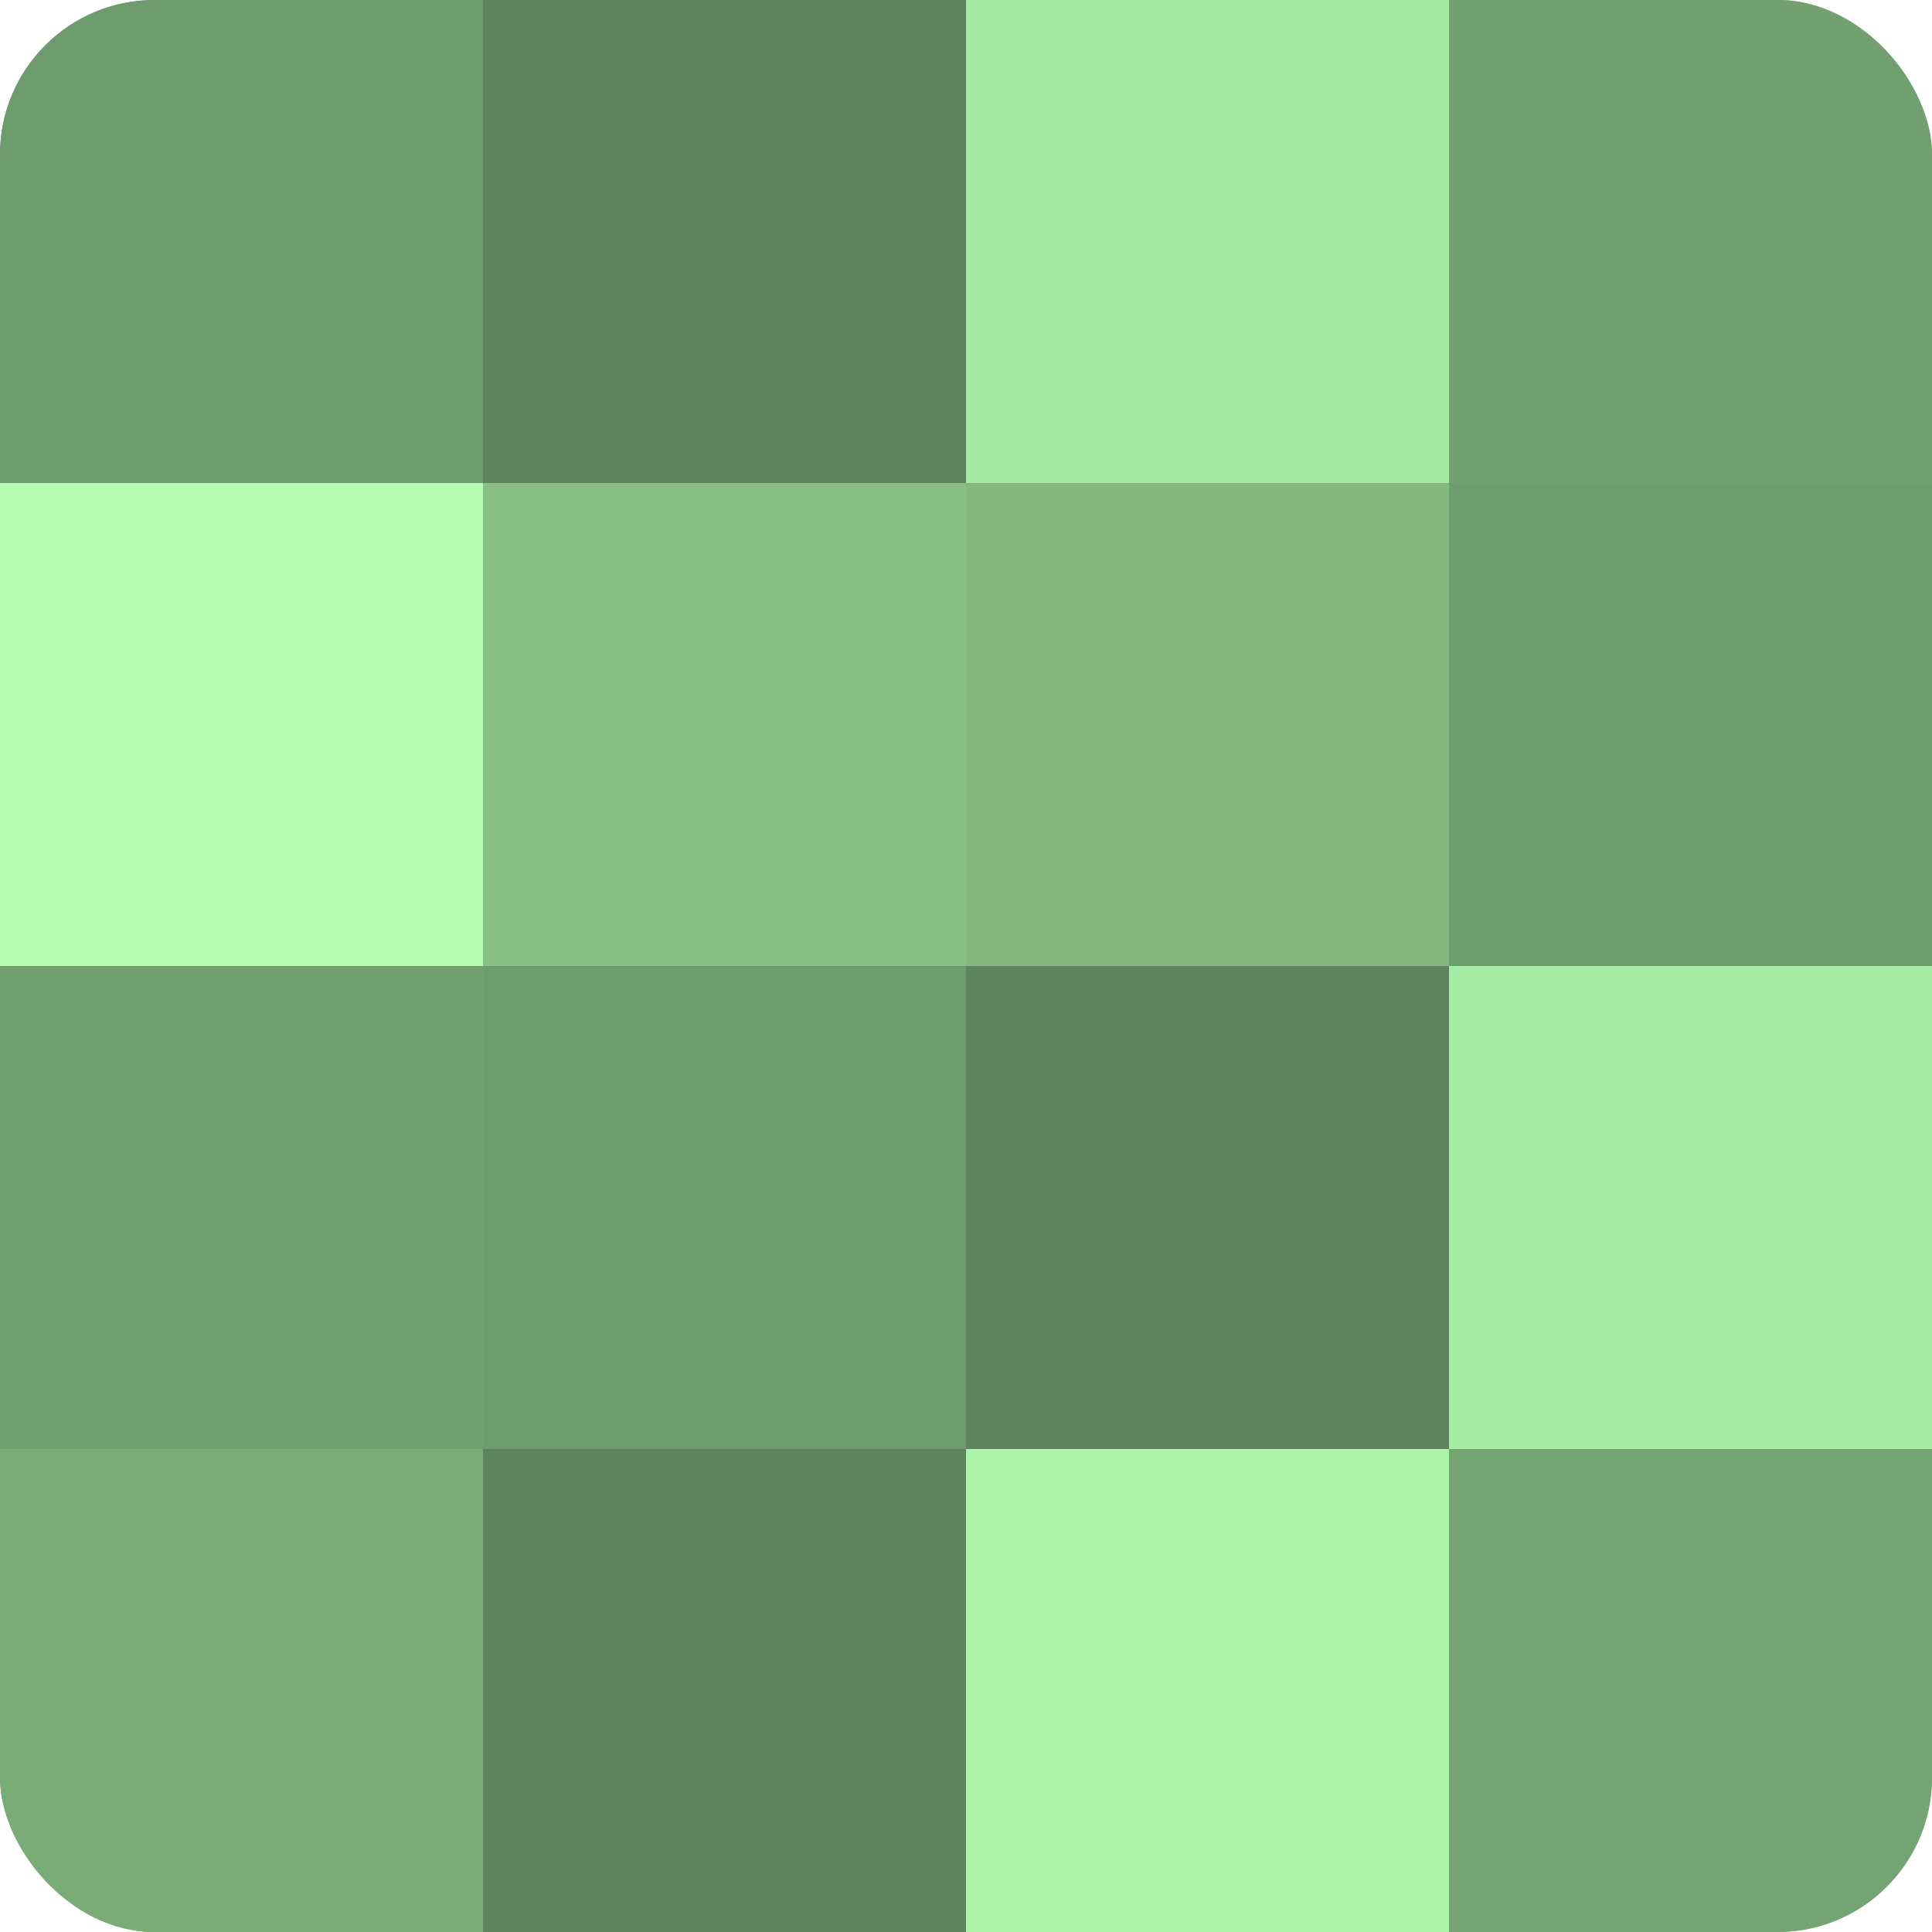
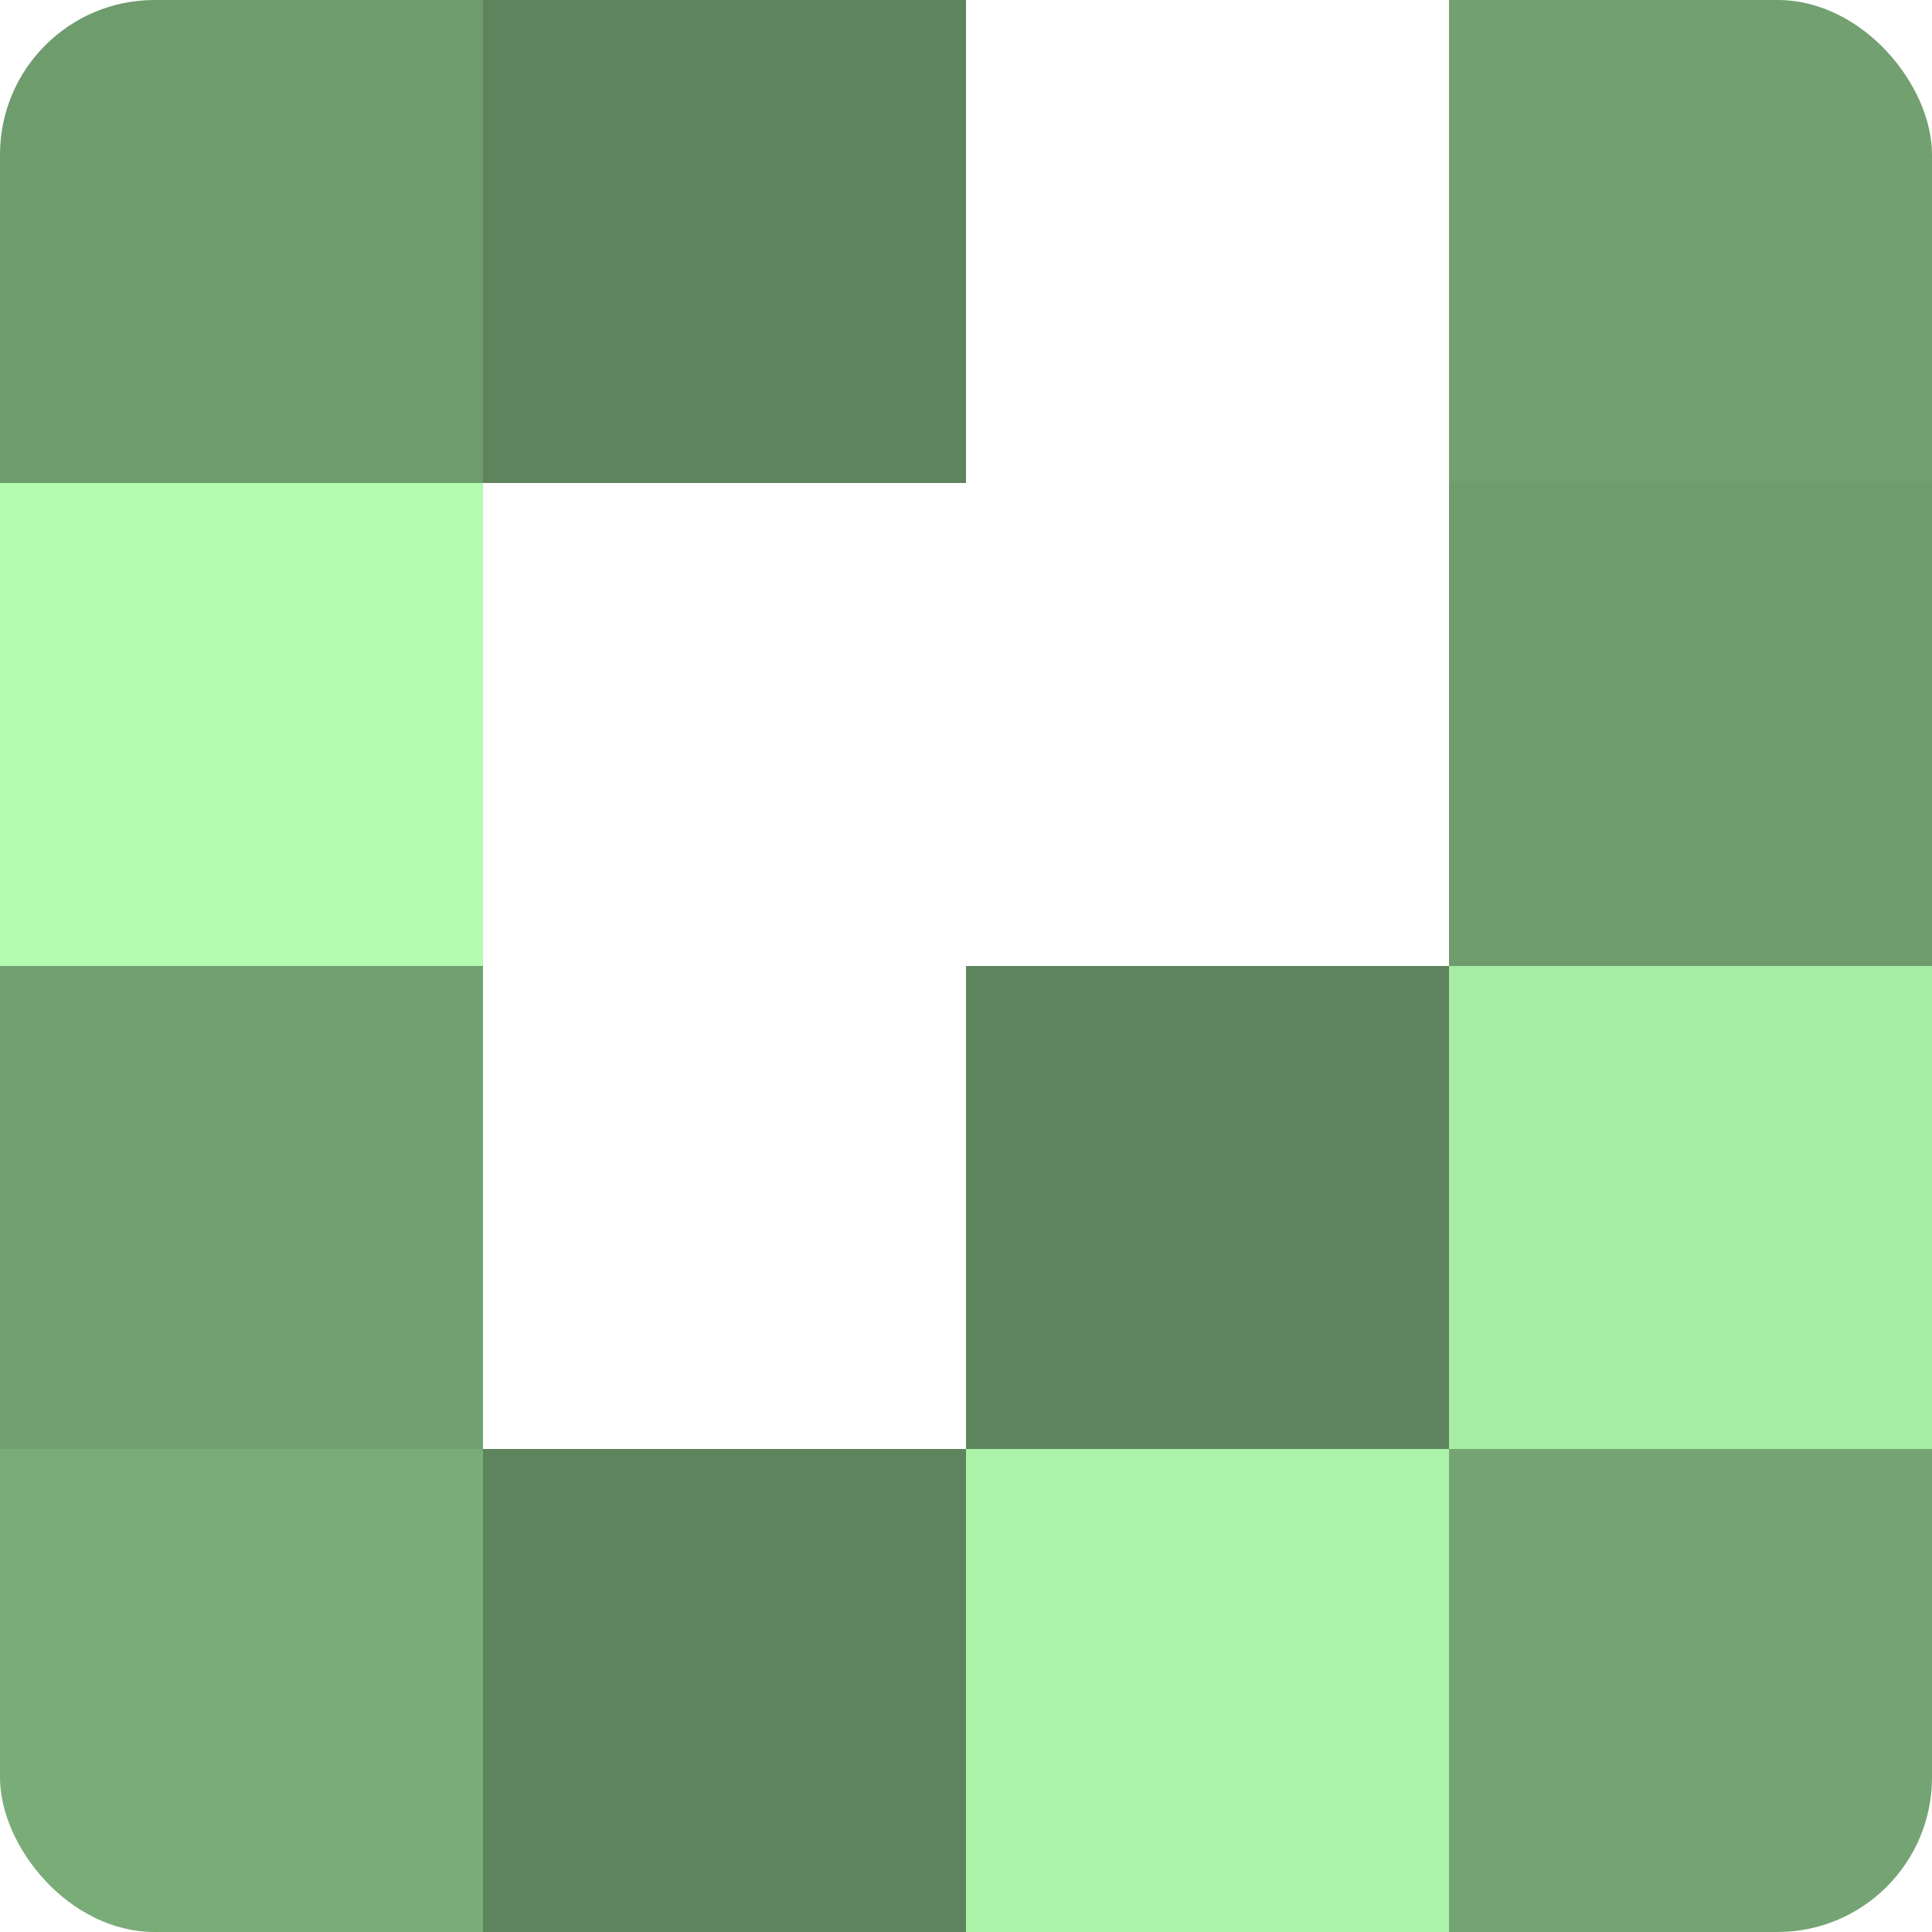
<svg xmlns="http://www.w3.org/2000/svg" width="60" height="60" viewBox="0 0 100 100" preserveAspectRatio="xMidYMid meet">
  <defs>
    <clipPath id="c" width="100" height="100">
      <rect width="100" height="100" rx="8" ry="8" />
    </clipPath>
  </defs>
  <g clip-path="url(#c)">
-     <rect width="100" height="100" fill="#72a070" />
    <rect width="25" height="25" fill="#6f9c6d" />
    <rect y="25" width="25" height="25" fill="#b3fcb0" />
    <rect y="50" width="25" height="25" fill="#72a070" />
    <rect y="75" width="25" height="25" fill="#7aac78" />
    <rect x="25" width="25" height="25" fill="#5e845d" />
-     <rect x="25" y="25" width="25" height="25" fill="#88c086" />
-     <rect x="25" y="50" width="25" height="25" fill="#6f9c6d" />
    <rect x="25" y="75" width="25" height="25" fill="#5e845d" />
-     <rect x="50" width="25" height="25" fill="#a5e8a2" />
-     <rect x="50" y="25" width="25" height="25" fill="#83b881" />
    <rect x="50" y="50" width="25" height="25" fill="#5e845d" />
    <rect x="50" y="75" width="25" height="25" fill="#adf4ab" />
    <rect x="75" width="25" height="25" fill="#72a070" />
    <rect x="75" y="25" width="25" height="25" fill="#6f9c6d" />
    <rect x="75" y="50" width="25" height="25" fill="#a7eca5" />
    <rect x="75" y="75" width="25" height="25" fill="#74a473" />
  </g>
</svg>